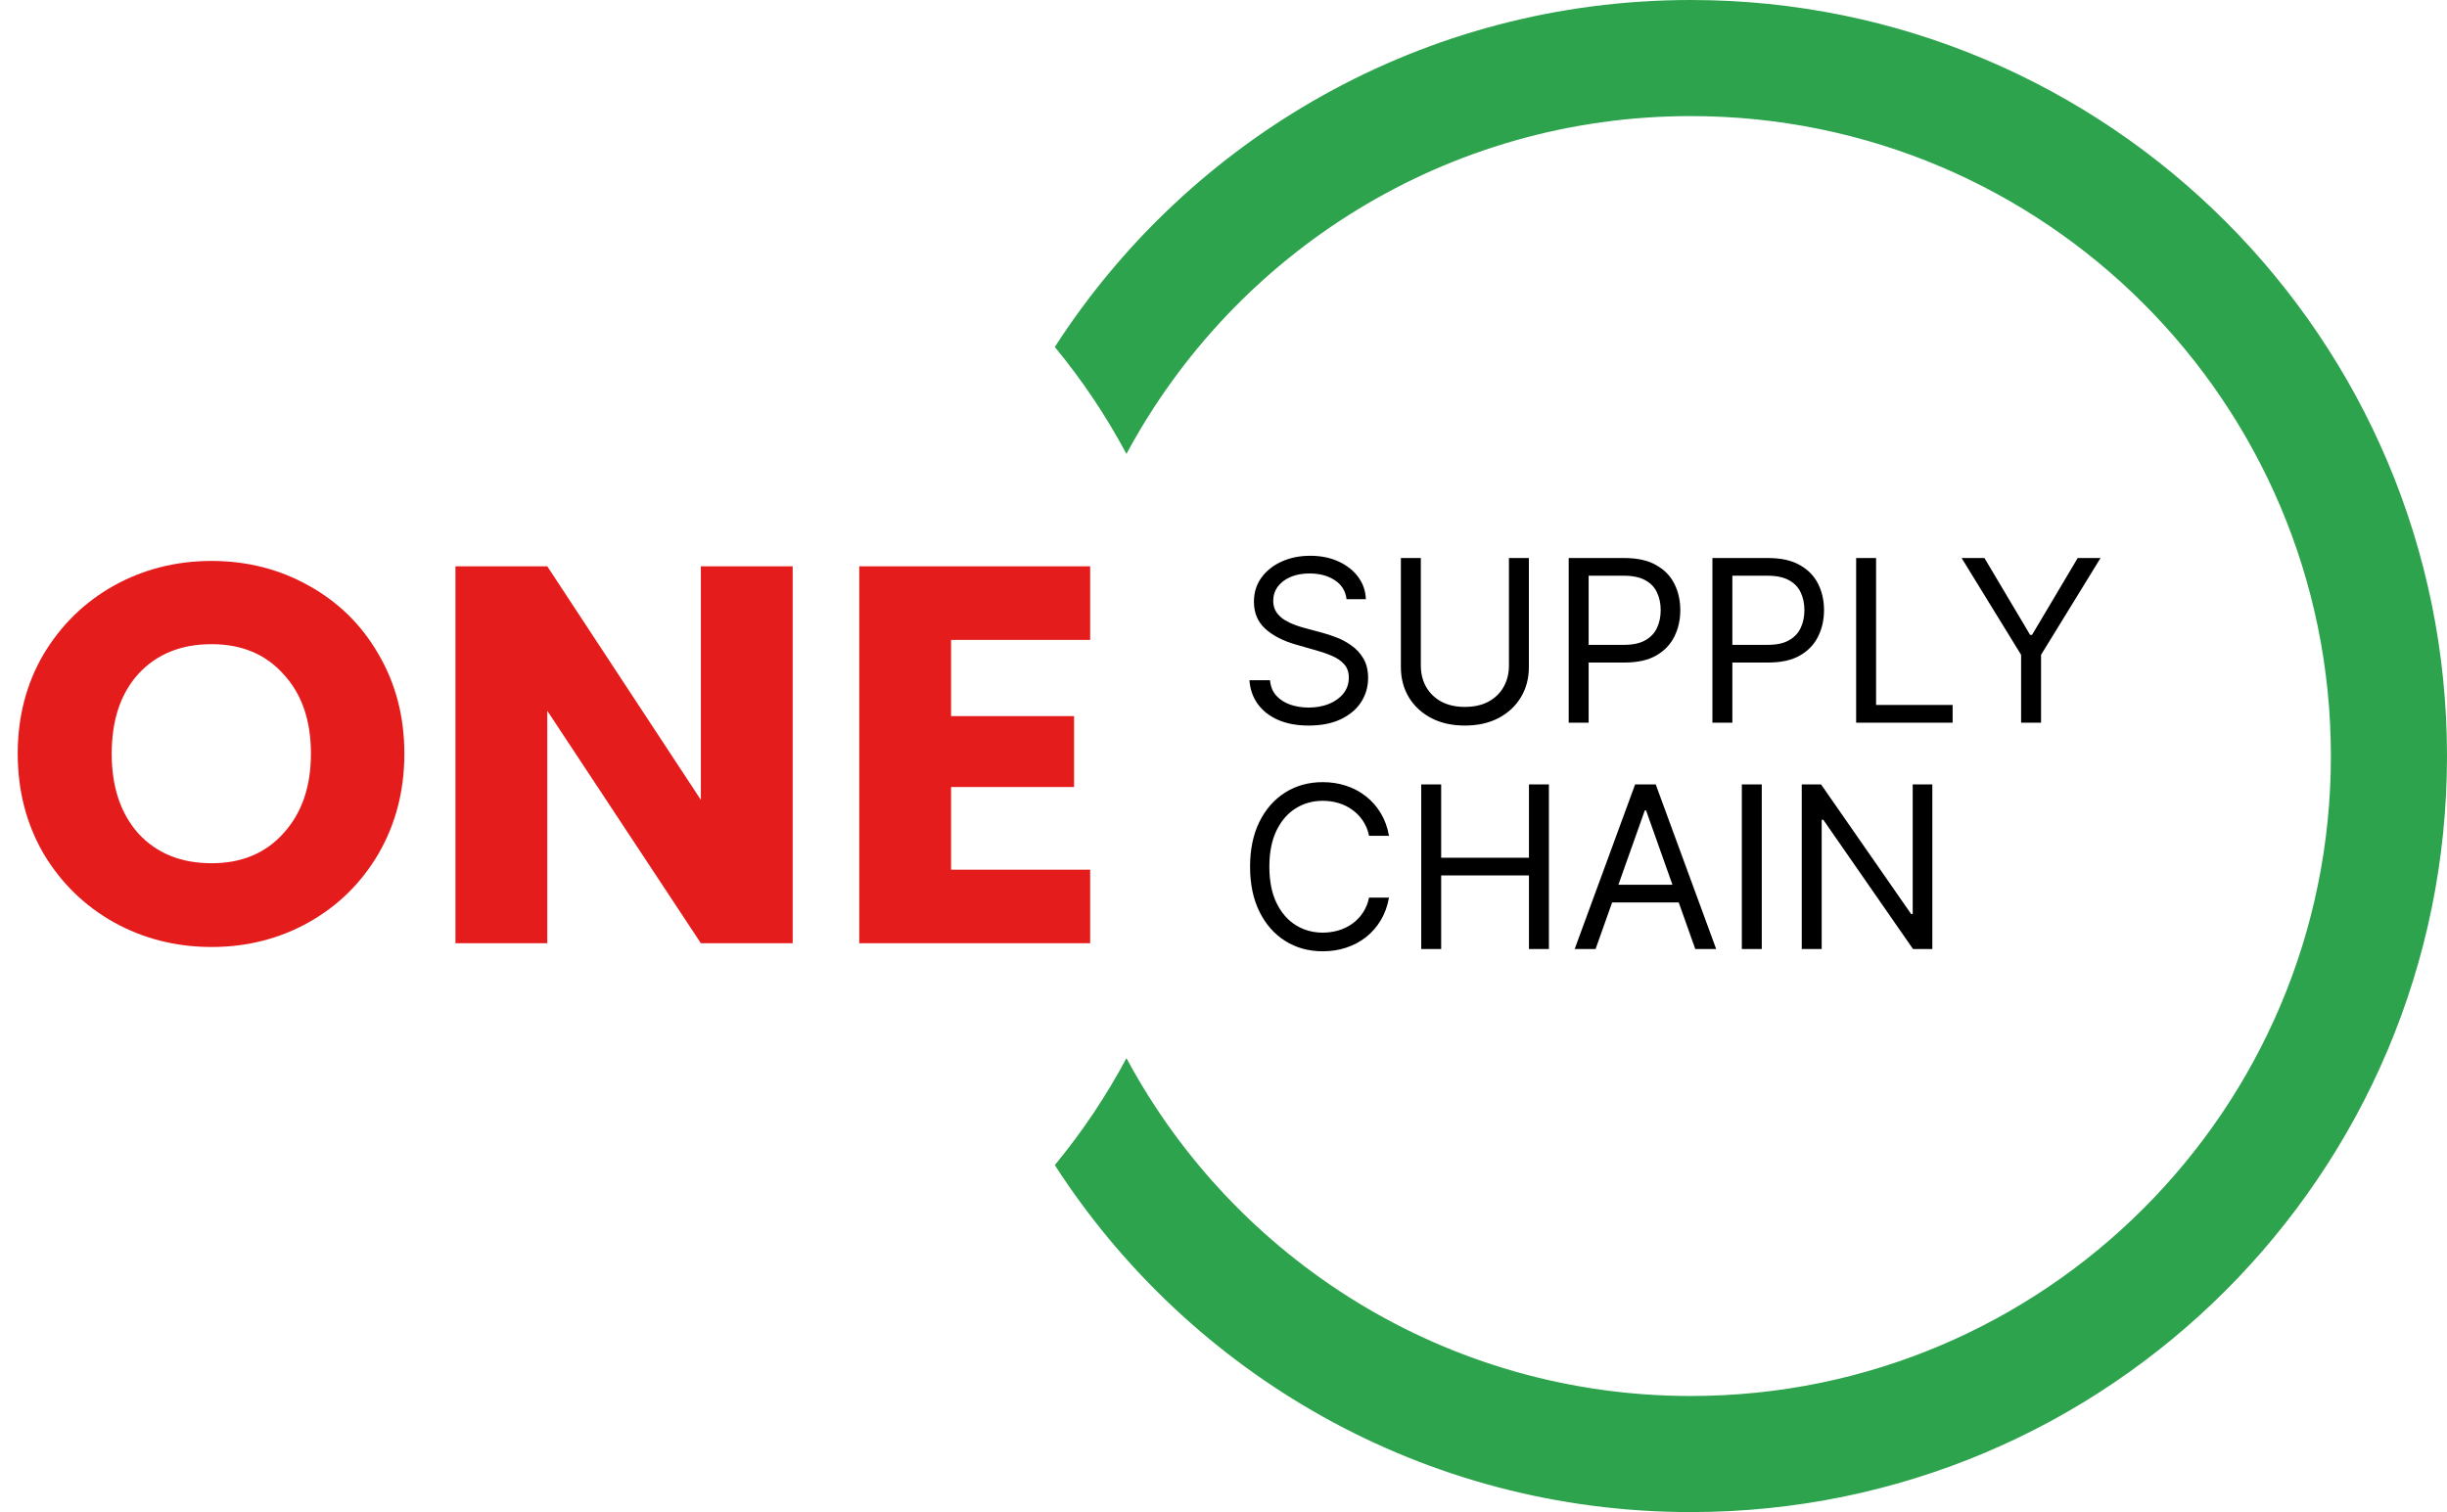
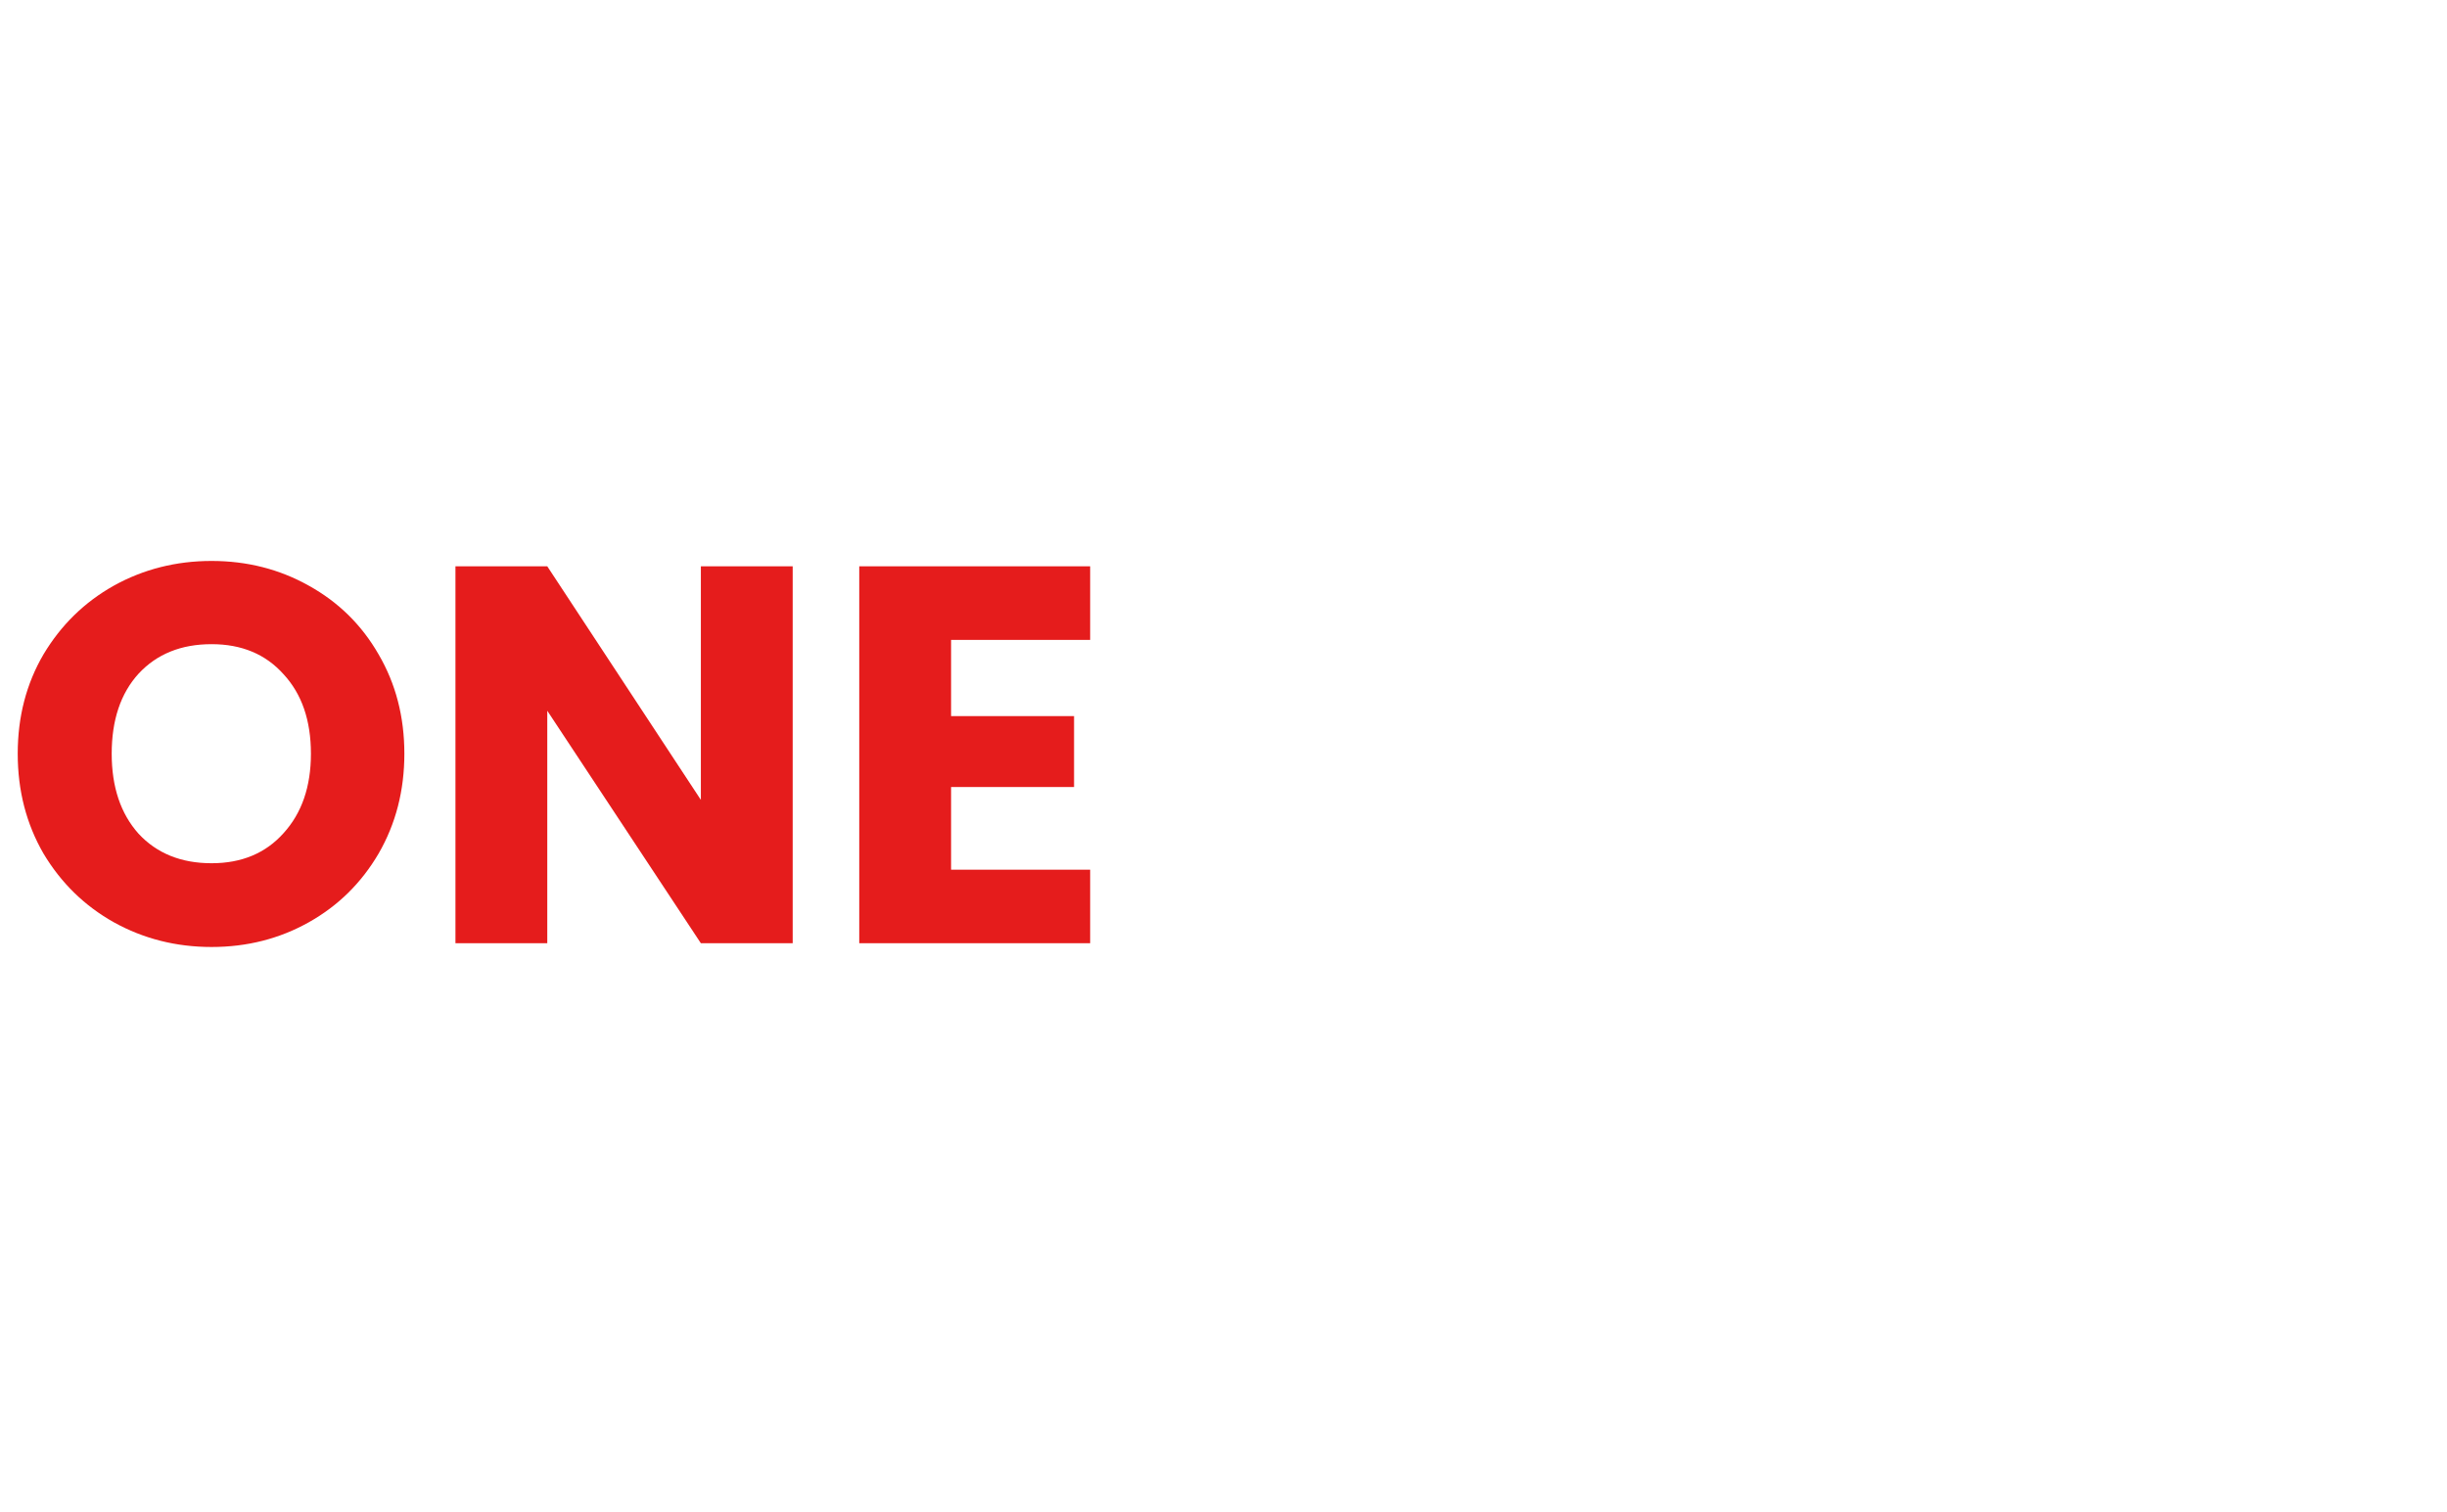
<svg xmlns="http://www.w3.org/2000/svg" width="843" height="521" viewBox="0 0 843 521" fill="none">
-   <path fill-rule="evenodd" clip-rule="evenodd" d="M803 260.5C803 382.279 704.279 481 582.5 481C498.367 481 425.24 433.881 388.067 364.592C381.066 377.718 372.782 390.057 363.382 401.44C409.745 473.371 490.56 521 582.5 521C726.37 521 843 404.37 843 260.5C843 116.63 726.37 0 582.5 0C490.56 0 409.745 47.629 363.382 119.56C372.782 130.943 381.066 143.282 388.067 156.408C425.24 87.119 498.367 40 582.5 40C704.279 40 803 138.721 803 260.5Z" fill="#2EA34D" />
  <path d="M72.89 326.295C60.68 326.295 49.457 323.458 39.22 317.785C29.107 312.112 21.028 304.218 14.985 294.105C9.065 283.868 6.105 272.398 6.105 259.695C6.105 246.992 9.065 235.583 14.985 225.47C21.028 215.357 29.107 207.463 39.22 201.79C49.457 196.117 60.68 193.28 72.89 193.28C85.1 193.28 96.262 196.117 106.375 201.79C116.612 207.463 124.628 215.357 130.425 225.47C136.345 235.583 139.305 246.992 139.305 259.695C139.305 272.398 136.345 283.868 130.425 294.105C124.505 304.218 116.488 312.112 106.375 317.785C96.262 323.458 85.1 326.295 72.89 326.295ZM72.89 297.435C83.25 297.435 91.513 293.982 97.68 287.075C103.97 280.168 107.115 271.042 107.115 259.695C107.115 248.225 103.97 239.098 97.68 232.315C91.513 225.408 83.25 221.955 72.89 221.955C62.407 221.955 54.02 225.347 47.73 232.13C41.563 238.913 38.48 248.102 38.48 259.695C38.48 271.165 41.563 280.353 47.73 287.26C54.02 294.043 62.407 297.435 72.89 297.435ZM273.085 325H241.45L188.54 244.895V325H156.905V195.13H188.54L241.45 275.605V195.13H273.085V325ZM327.651 220.475V246.745H370.016V271.165H327.651V299.655H375.566V325H296.016V195.13H375.566V220.475H327.651Z" fill="#E51C1C" />
-   <path d="M463.892 206.455C463.56 203.648 462.212 201.469 459.848 199.918C457.484 198.366 454.585 197.591 451.151 197.591C448.639 197.591 446.442 197.997 444.558 198.81C442.693 199.622 441.234 200.739 440.182 202.161C439.148 203.583 438.631 205.199 438.631 207.009C438.631 208.523 438.991 209.825 439.711 210.914C440.45 211.985 441.391 212.881 442.536 213.601C443.681 214.303 444.881 214.884 446.137 215.346C447.393 215.789 448.547 216.149 449.599 216.426L455.361 217.977C456.838 218.365 458.482 218.901 460.291 219.584C462.119 220.267 463.864 221.2 465.526 222.381C467.207 223.545 468.592 225.04 469.681 226.869C470.771 228.697 471.315 230.94 471.315 233.599C471.315 236.665 470.512 239.435 468.906 241.909C467.317 244.384 464.991 246.35 461.925 247.809C458.879 249.268 455.176 249.997 450.818 249.997C446.756 249.997 443.238 249.342 440.265 248.031C437.31 246.719 434.984 244.891 433.285 242.546C431.604 240.201 430.653 237.477 430.432 234.375H437.523C437.707 236.517 438.428 238.29 439.683 239.693C440.957 241.078 442.564 242.112 444.503 242.795C446.46 243.46 448.565 243.793 450.818 243.793C453.44 243.793 455.795 243.368 457.881 242.518C459.968 241.651 461.621 240.45 462.839 238.918C464.058 237.366 464.668 235.557 464.668 233.489C464.668 231.605 464.141 230.072 463.089 228.891C462.036 227.709 460.651 226.749 458.934 226.01C457.217 225.271 455.361 224.625 453.366 224.071L446.386 222.077C441.955 220.803 438.446 218.984 435.861 216.62C433.276 214.256 431.983 211.163 431.983 207.341C431.983 204.165 432.842 201.395 434.559 199.031C436.295 196.649 438.621 194.803 441.539 193.491C444.475 192.162 447.753 191.497 451.372 191.497C455.028 191.497 458.278 192.153 461.122 193.464C463.966 194.756 466.219 196.529 467.881 198.782C469.561 201.035 470.447 203.592 470.54 206.455H463.892ZM519.837 192.273H526.706V229.832C526.706 233.71 525.792 237.173 523.964 240.219C522.154 243.248 519.597 245.639 516.291 247.393C512.986 249.129 509.108 249.997 504.658 249.997C500.208 249.997 496.33 249.129 493.024 247.393C489.719 245.639 487.152 243.248 485.324 240.219C483.514 237.173 482.61 233.71 482.61 229.832V192.273H489.479V229.278C489.479 232.048 490.088 234.513 491.307 236.674C492.526 238.816 494.262 240.506 496.514 241.743C498.786 242.962 501.5 243.571 504.658 243.571C507.816 243.571 510.53 242.962 512.801 241.743C515.073 240.506 516.808 238.816 518.009 236.674C519.227 234.513 519.837 232.048 519.837 229.278V192.273ZM540.424 249V192.273H559.592C564.042 192.273 567.68 193.076 570.505 194.683C573.349 196.271 575.454 198.422 576.82 201.136C578.187 203.851 578.87 206.879 578.87 210.222C578.87 213.564 578.187 216.602 576.82 219.335C575.472 222.067 573.386 224.246 570.56 225.871C567.735 227.478 564.116 228.281 559.702 228.281H545.964V222.188H559.481C562.528 222.188 564.974 221.661 566.821 220.609C568.668 219.556 570.006 218.134 570.837 216.343C571.687 214.533 572.112 212.493 572.112 210.222C572.112 207.95 571.687 205.919 570.837 204.128C570.006 202.337 568.658 200.933 566.793 199.918C564.928 198.884 562.454 198.366 559.37 198.366H547.293V249H540.424ZM589.936 249V192.273H609.103C613.554 192.273 617.191 193.076 620.017 194.683C622.86 196.271 624.966 198.422 626.332 201.136C627.699 203.851 628.382 206.879 628.382 210.222C628.382 213.564 627.699 216.602 626.332 219.335C624.984 222.067 622.897 224.246 620.072 225.871C617.247 227.478 613.627 228.281 609.214 228.281H595.475V222.188H608.993C612.039 222.188 614.486 221.661 616.333 220.609C618.179 219.556 619.518 218.134 620.349 216.343C621.199 214.533 621.623 212.493 621.623 210.222C621.623 207.95 621.199 205.919 620.349 204.128C619.518 202.337 618.17 200.933 616.305 199.918C614.44 198.884 611.966 198.366 608.882 198.366H596.805V249H589.936ZM639.447 249V192.273H646.317V242.906H672.686V249H639.447ZM675.781 192.273H683.648L699.381 218.753H700.046L715.779 192.273H723.645L703.148 225.622V249H696.279V225.622L675.781 192.273ZM478.517 288H471.648C471.241 286.024 470.531 284.288 469.515 282.793C468.518 281.297 467.299 280.041 465.859 279.026C464.437 277.991 462.858 277.216 461.122 276.699C459.386 276.182 457.577 275.923 455.693 275.923C452.259 275.923 449.147 276.791 446.359 278.527C443.589 280.263 441.382 282.82 439.739 286.2C438.114 289.579 437.301 293.724 437.301 298.636C437.301 303.548 438.114 307.694 439.739 311.073C441.382 314.452 443.589 317.01 446.359 318.746C449.147 320.482 452.259 321.349 455.693 321.349C457.577 321.349 459.386 321.091 461.122 320.574C462.858 320.057 464.437 319.29 465.859 318.275C467.299 317.241 468.518 315.976 469.515 314.48C470.531 312.966 471.241 311.23 471.648 309.273H478.517C478 312.172 477.058 314.766 475.692 317.056C474.325 319.346 472.626 321.294 470.595 322.901C468.564 324.489 466.283 325.698 463.754 326.529C461.242 327.36 458.555 327.776 455.693 327.776C450.855 327.776 446.553 326.594 442.786 324.23C439.018 321.866 436.055 318.506 433.894 314.148C431.734 309.79 430.653 304.619 430.653 298.636C430.653 292.653 431.734 287.483 433.894 283.125C436.055 278.767 439.018 275.406 442.786 273.043C446.553 270.679 450.855 269.497 455.693 269.497C458.555 269.497 461.242 269.913 463.754 270.744C466.283 271.575 468.564 272.793 470.595 274.4C472.626 275.988 474.325 277.927 475.692 280.217C477.058 282.488 478 285.082 478.517 288ZM489.617 327V270.273H496.487V295.534H526.734V270.273H533.603V327H526.734V301.628H496.487V327H489.617ZM549.682 327H542.481L563.31 270.273H570.401L591.231 327H584.029L567.077 279.247H566.634L549.682 327ZM552.341 304.841H581.37V310.935H552.341V304.841ZM606.936 270.273V327H600.067V270.273H606.936ZM665.692 270.273V327H659.044L628.132 282.46H627.578V327H620.709V270.273H627.357L658.38 314.923H658.934V270.273H665.692Z" fill="black" />
</svg>